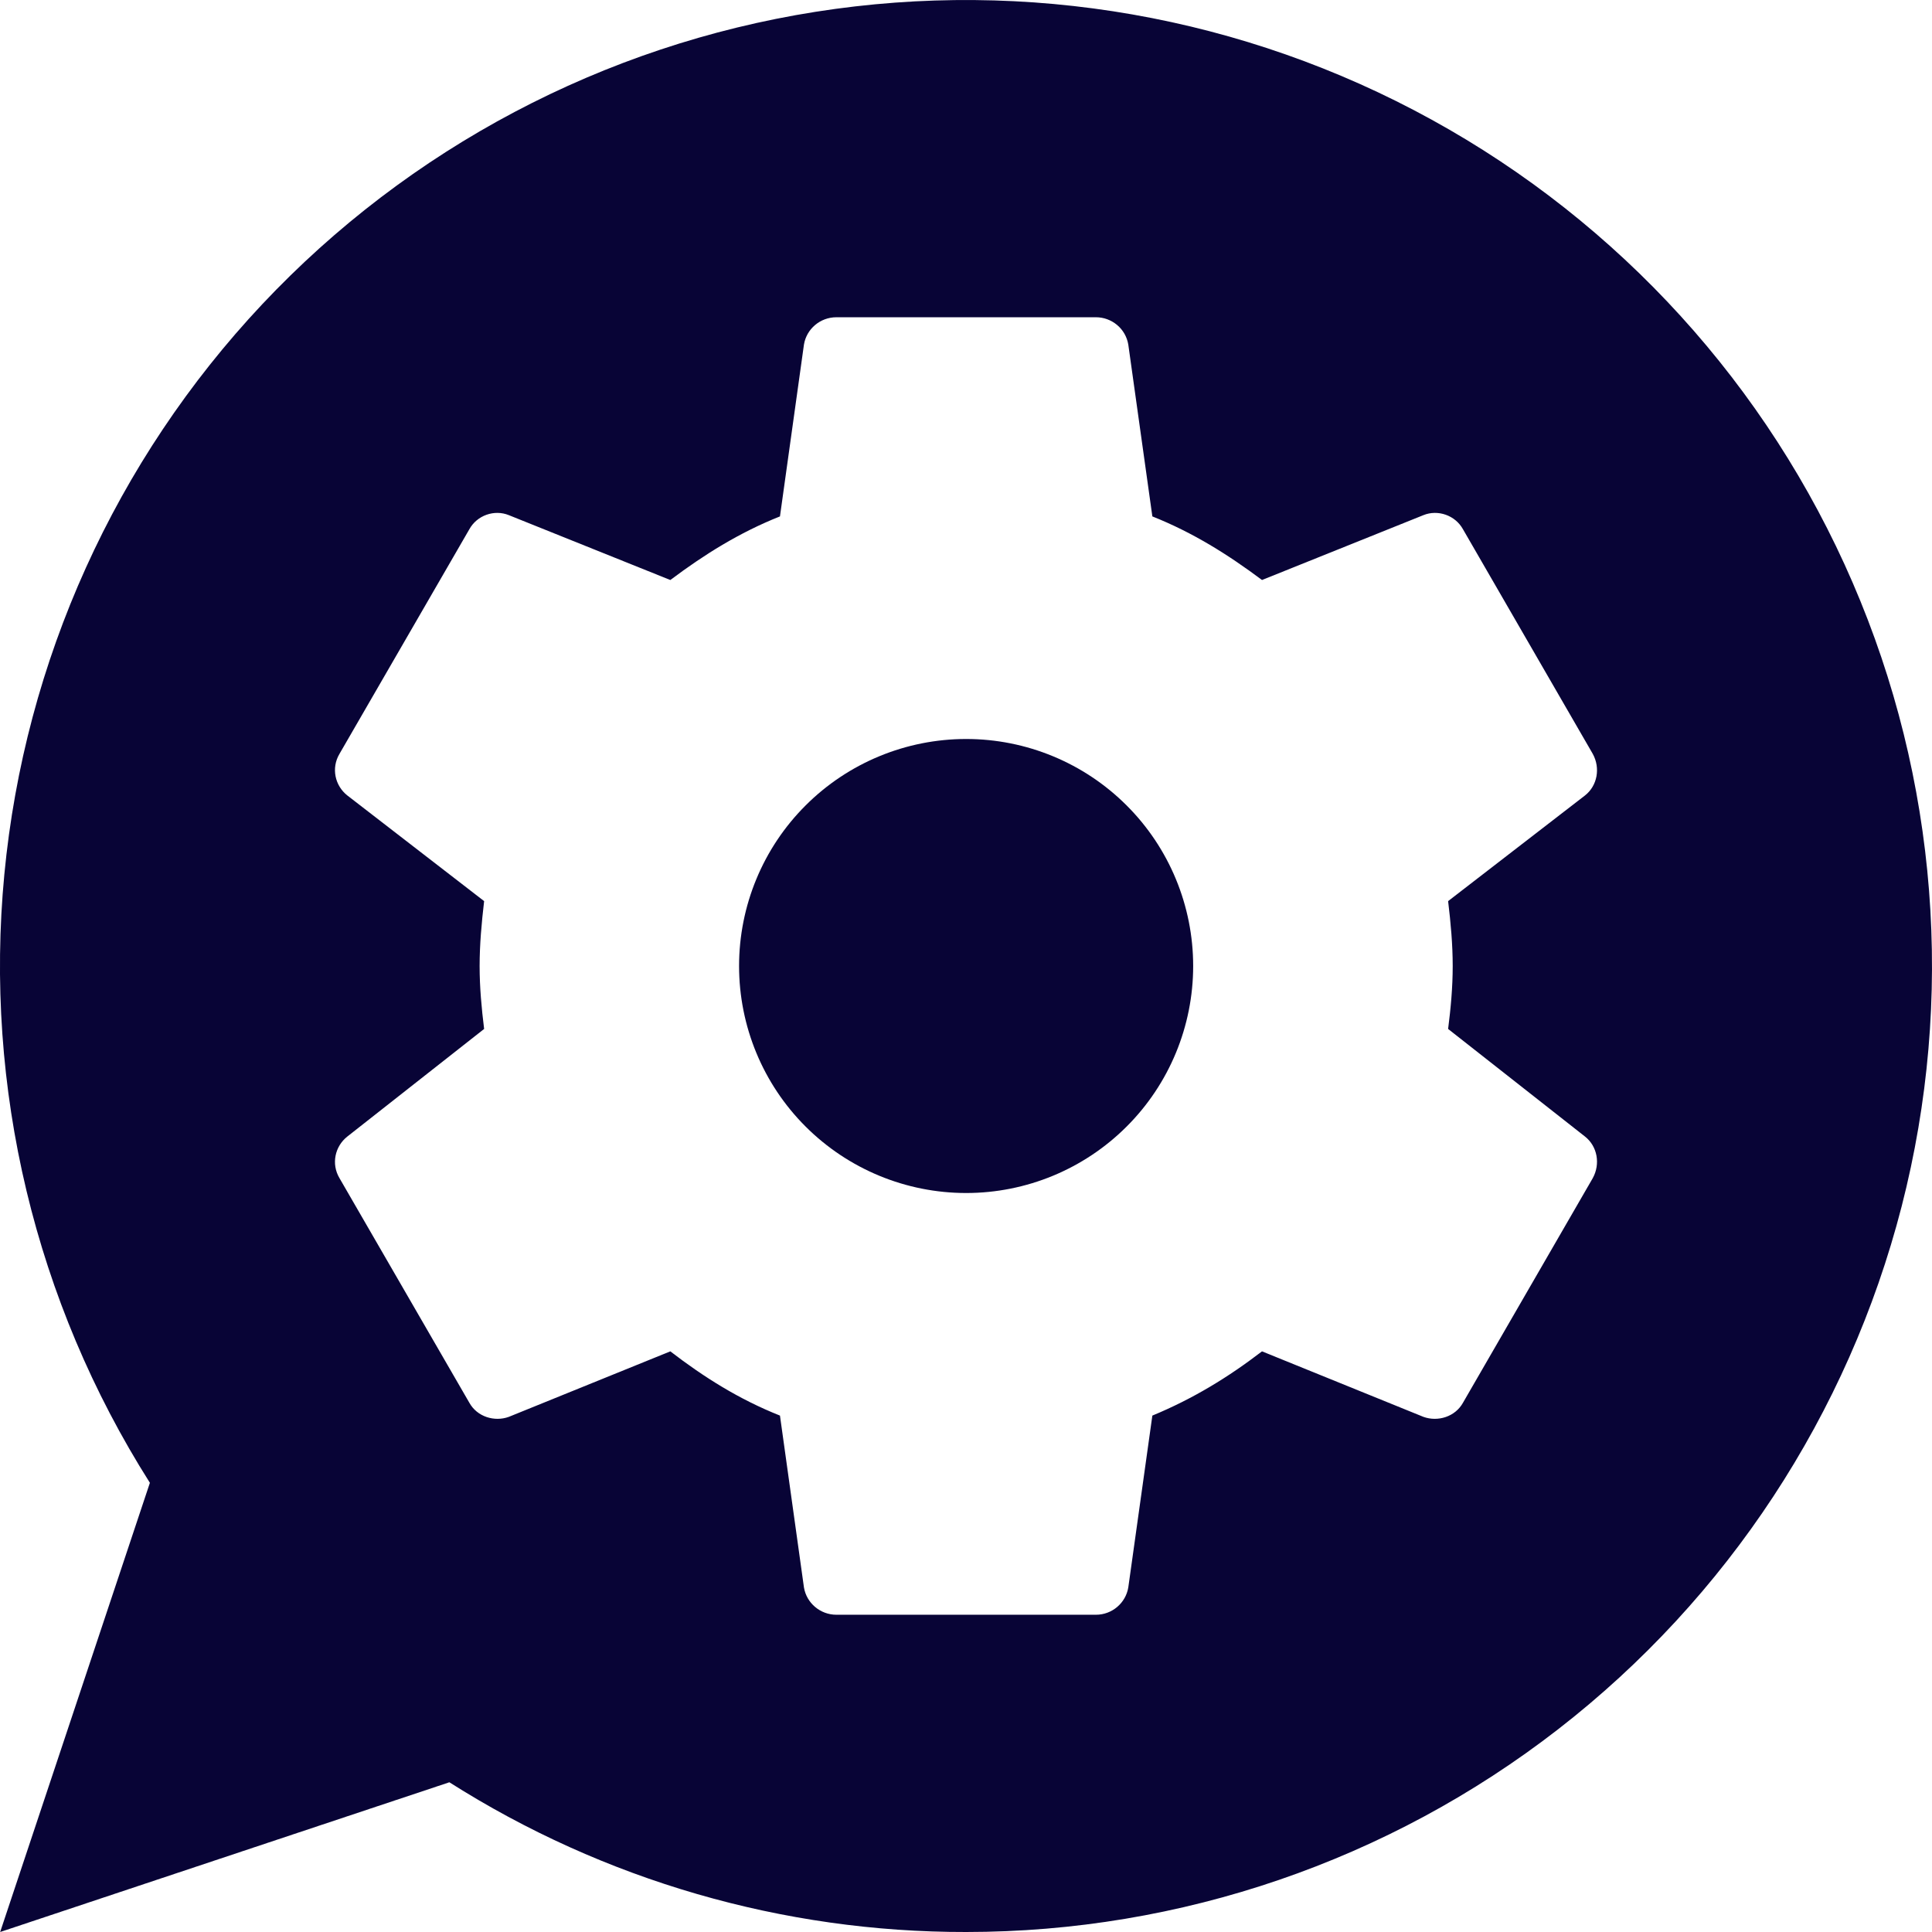
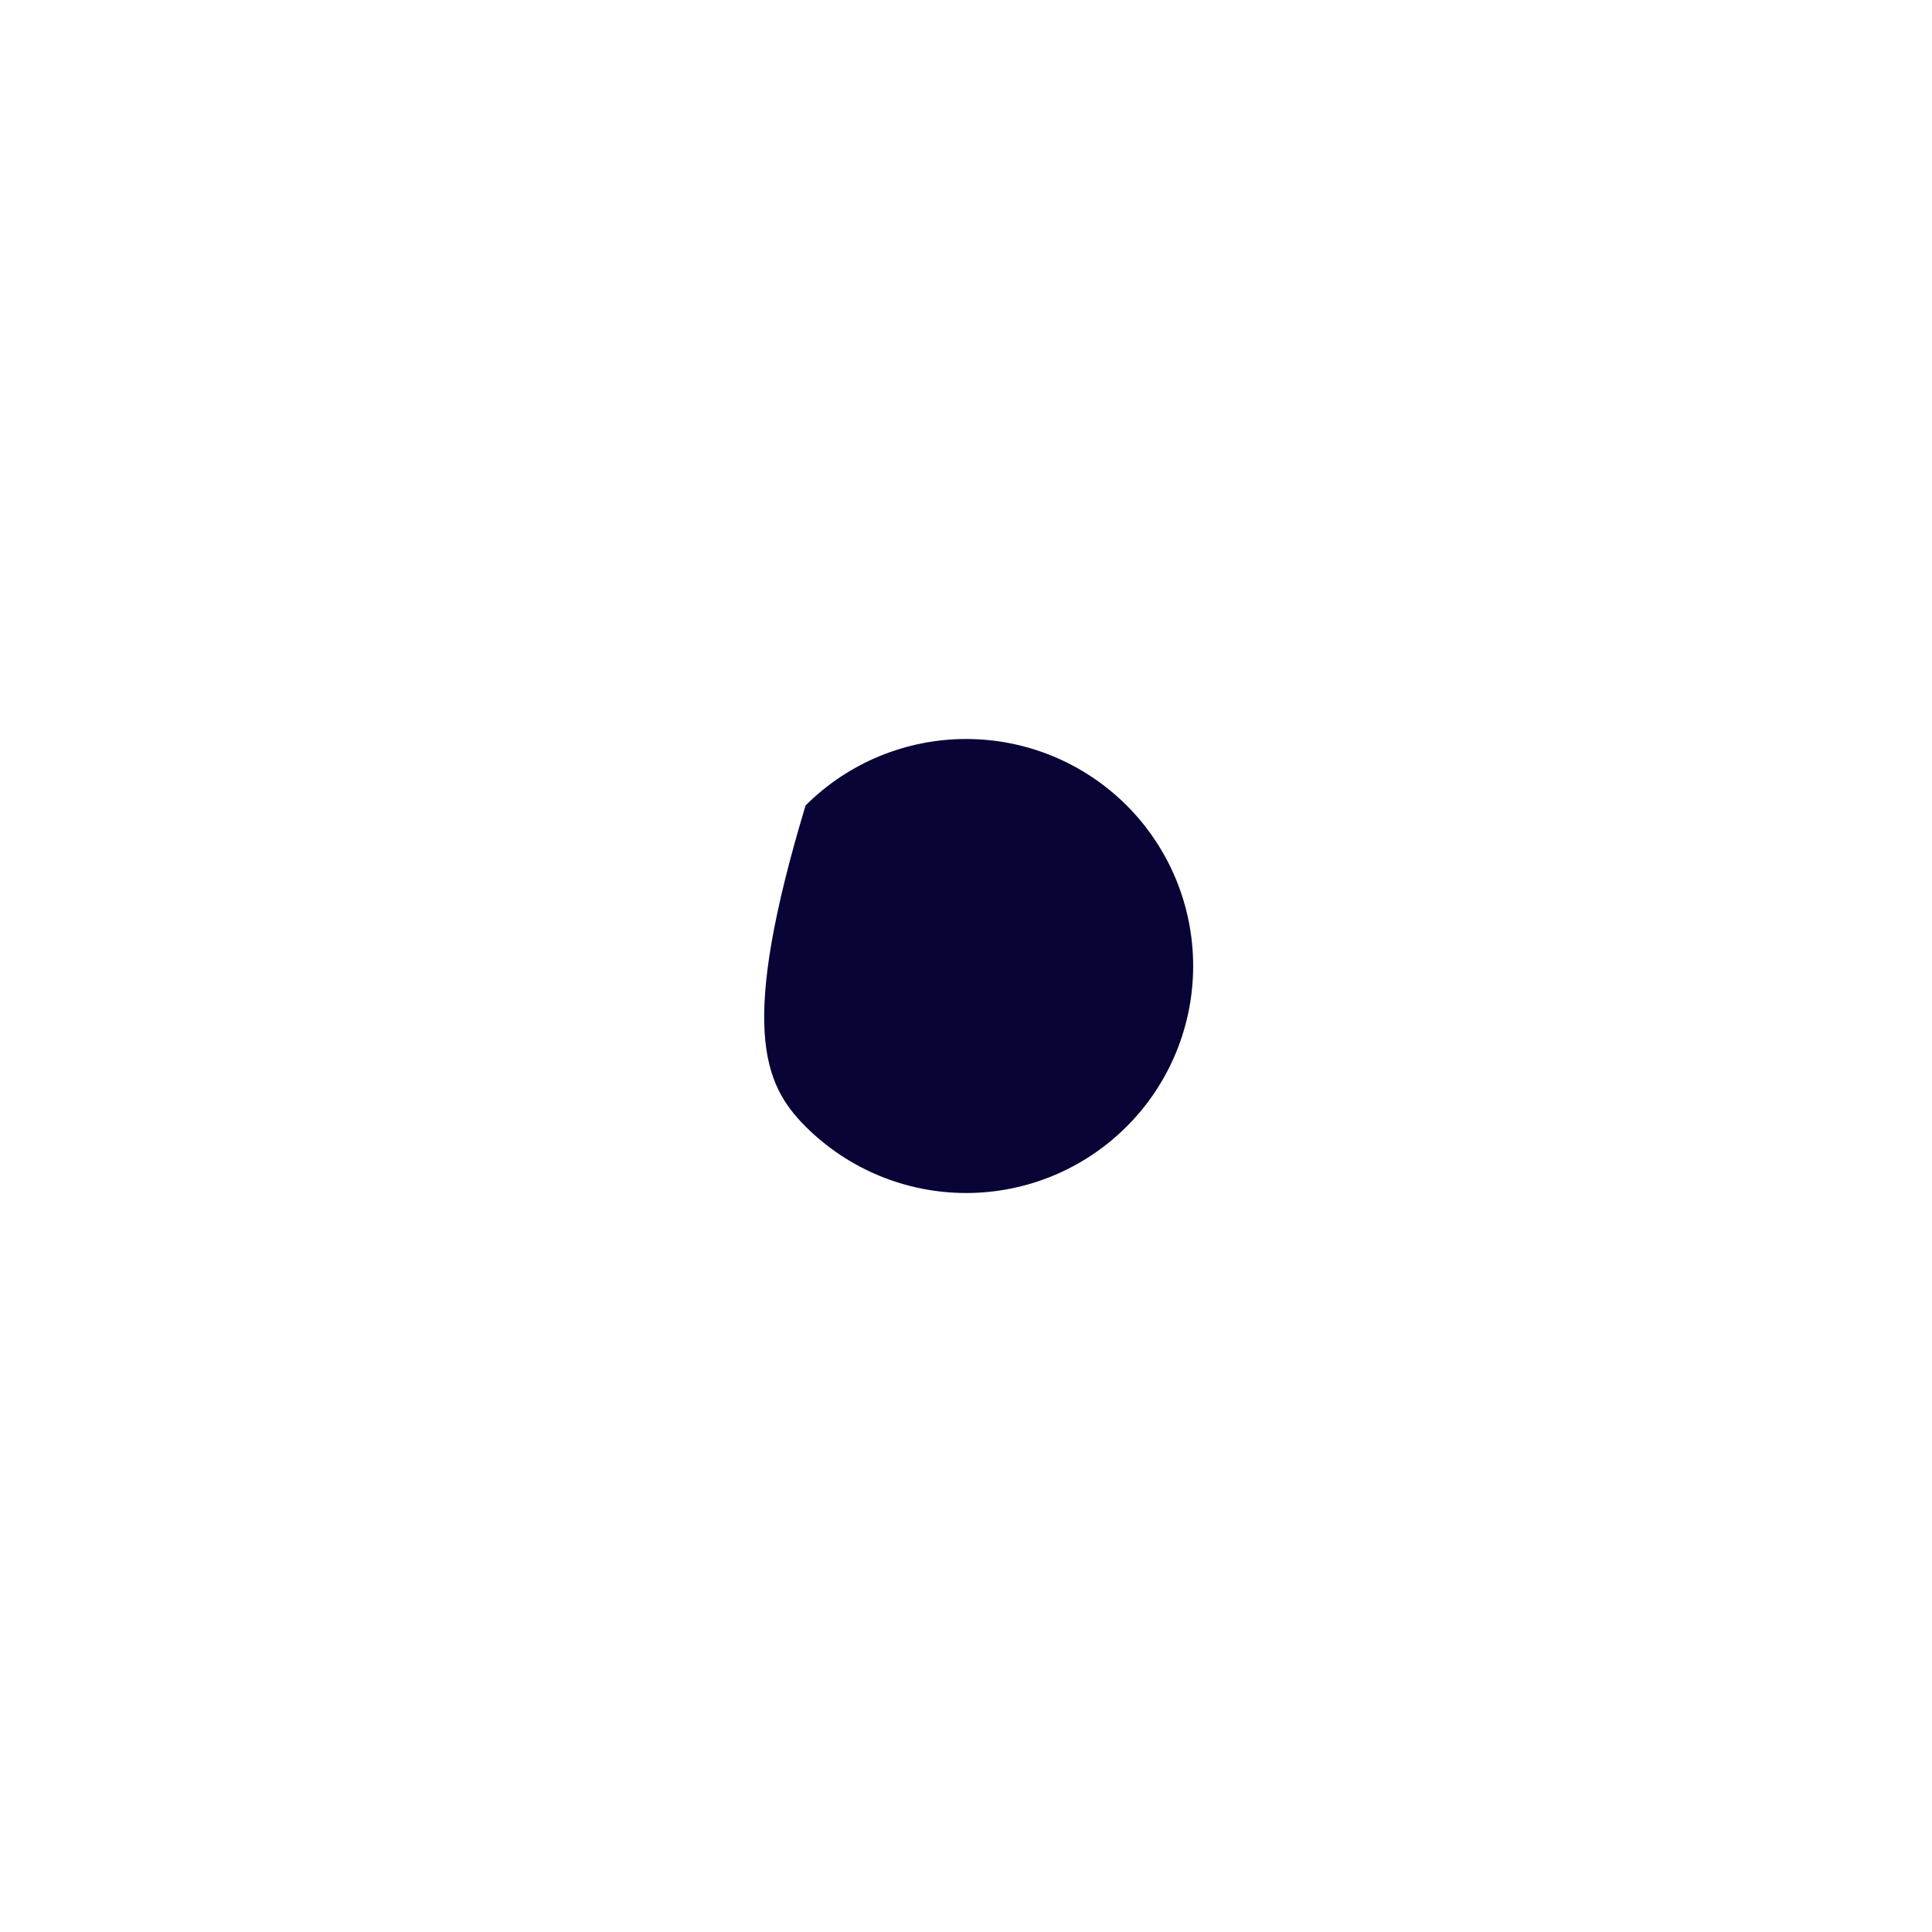
<svg xmlns="http://www.w3.org/2000/svg" width="24" height="24" viewBox="0 0 24 24" fill="none">
-   <path d="M10.007 13.994C10.536 14.523 11.254 14.82 12.002 14.82C12.75 14.82 13.467 14.523 13.996 13.994C14.525 13.466 14.822 12.748 14.822 12C14.822 11.252 14.525 10.534 13.996 10.006C13.467 9.477 12.75 9.18 12.002 9.18C11.254 9.18 10.536 9.477 10.007 10.006C9.478 10.534 9.181 11.252 9.181 12C9.181 12.748 9.478 13.466 10.007 13.994Z" fill="#080436" />
-   <path fill-rule="evenodd" clip-rule="evenodd" d="M19.355 21.482C17.251 23.114 14.664 24 12.002 24C9.728 24.004 7.501 23.358 5.582 22.14L0.002 24L1.862 18.42C0.437 16.171 -0.199 13.511 0.054 10.861C0.307 8.21 1.434 5.719 3.258 3.779C5.082 1.84 7.499 0.562 10.129 0.147C12.759 -0.268 15.453 0.203 17.785 1.487C20.118 2.77 21.958 4.793 23.014 7.237C24.071 9.681 24.285 12.407 23.623 14.986C22.96 17.565 21.459 19.85 19.355 21.482ZM18.046 12C18.046 12.266 18.022 12.524 17.989 12.782L19.69 14.119C19.843 14.24 19.883 14.458 19.786 14.635L18.175 17.423C18.078 17.601 17.86 17.665 17.683 17.601L15.677 16.787C15.257 17.109 14.822 17.375 14.315 17.585L14.016 19.72C13.984 19.913 13.815 20.059 13.614 20.059H10.39C10.189 20.059 10.019 19.913 9.987 19.72L9.689 17.585C9.181 17.383 8.746 17.109 8.327 16.787L6.32 17.601C6.143 17.665 5.926 17.601 5.829 17.423L4.217 14.635C4.112 14.458 4.161 14.24 4.314 14.119L6.014 12.782C5.982 12.524 5.958 12.266 5.958 12C5.958 11.734 5.982 11.468 6.014 11.194L4.314 9.881C4.161 9.76 4.112 9.542 4.217 9.365L5.829 6.577C5.926 6.399 6.143 6.327 6.32 6.399L8.327 7.205C8.746 6.891 9.181 6.617 9.689 6.415L9.987 4.28C10.019 4.086 10.189 3.941 10.39 3.941H13.614C13.71 3.941 13.803 3.975 13.877 4.037C13.951 4.099 14 4.185 14.016 4.28L14.315 6.415C14.822 6.617 15.257 6.891 15.677 7.205L17.683 6.399C17.86 6.327 18.078 6.399 18.175 6.577L19.786 9.365C19.883 9.542 19.843 9.76 19.69 9.881L17.989 11.194C18.022 11.468 18.046 11.734 18.046 12Z" fill="#080436" />
+   <path d="M10.007 13.994C10.536 14.523 11.254 14.82 12.002 14.82C12.75 14.82 13.467 14.523 13.996 13.994C14.525 13.466 14.822 12.748 14.822 12C14.822 11.252 14.525 10.534 13.996 10.006C13.467 9.477 12.75 9.18 12.002 9.18C11.254 9.18 10.536 9.477 10.007 10.006C9.181 12.748 9.478 13.466 10.007 13.994Z" fill="#080436" />
</svg>